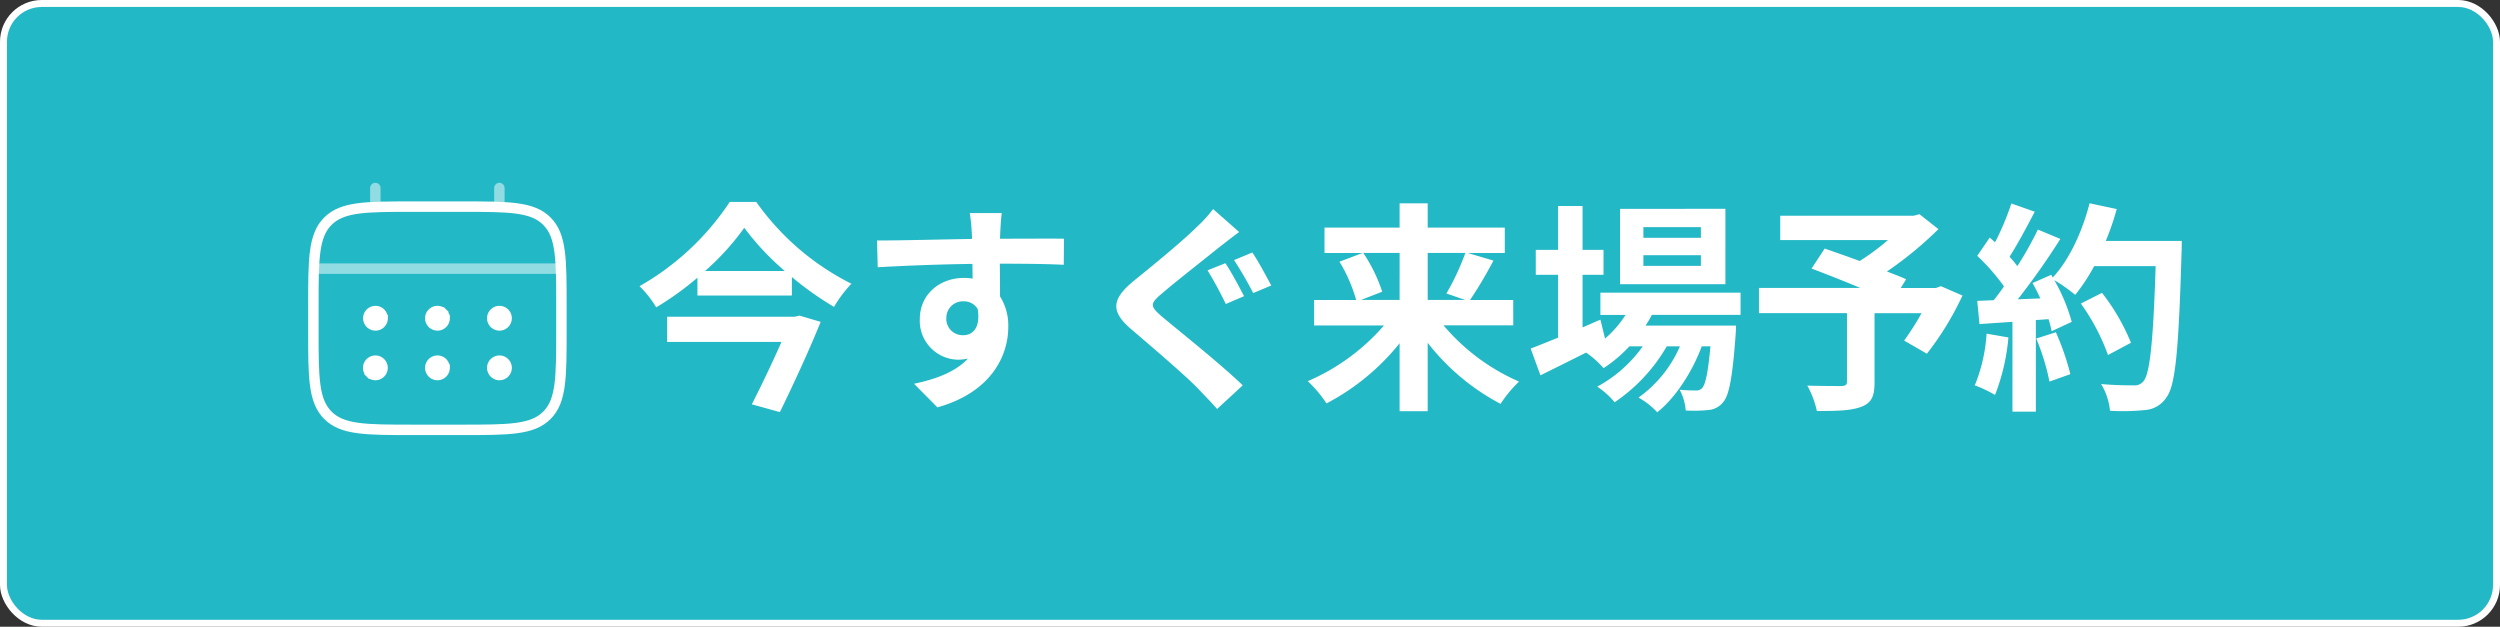
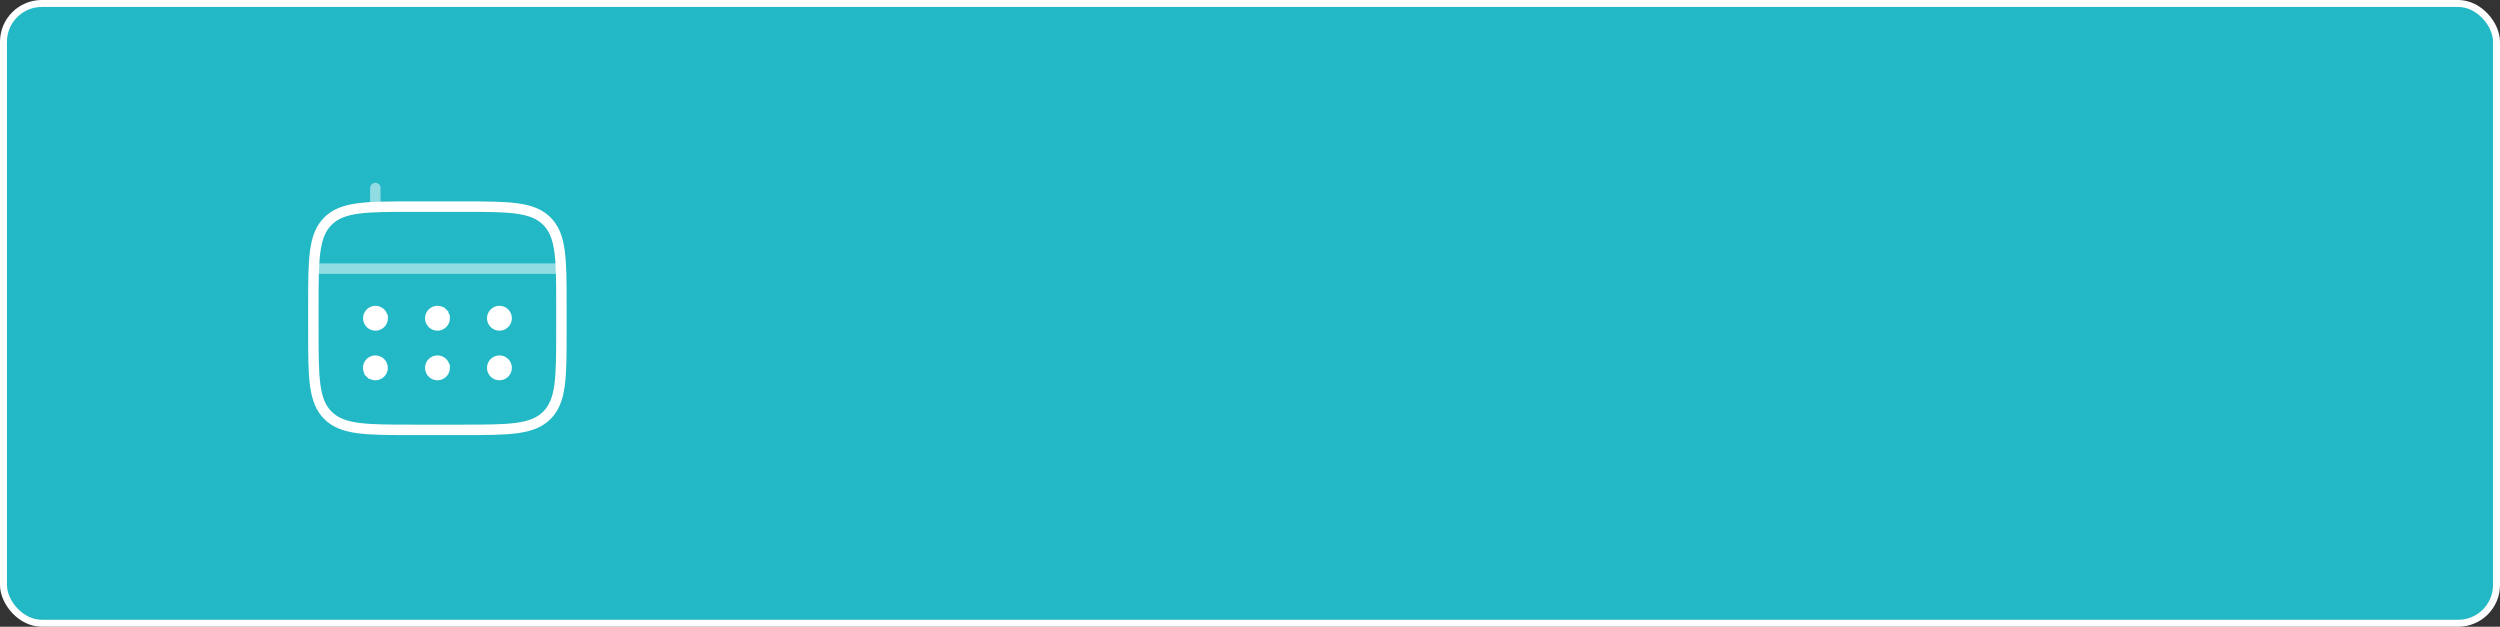
<svg xmlns="http://www.w3.org/2000/svg" width="359" height="90" viewBox="0 0 359 90">
  <rect x="0" y="0" width="359" height="90" fill="#333333" stroke="none" />
  <g transform="translate(-461 -127)">
    <rect width="358" height="89" rx="5.5" transform="translate(461.5 127.5)" fill="#23b8c5" stroke="#fff" stroke-width="1" />
    <g transform="translate(0.5 -1)">
-       <path d="M114.136,47.184l.672-.16,3.04.9c-1.568,3.9-3.872,8.9-5.856,12.96l-4.032-1.12c1.408-2.752,3.04-6.176,4.256-8.96H95.8V47.184Zm-12.9-6.56H112.7a38.138,38.138,0,0,1-5.824-6.208A36.339,36.339,0,0,1,101.24,40.624Zm3.552-9.92H108.6a37.056,37.056,0,0,0,13.664,11.744,18.087,18.087,0,0,0-2.5,3.328,45.578,45.578,0,0,1-6.048-4.288v2.656H100.152v-2.56a43.375,43.375,0,0,1-5.92,4.256,14.945,14.945,0,0,0-2.4-3.04A38.084,38.084,0,0,0,104.792,30.7Zm31.1,16.768a2.355,2.355,0,0,0,2.432,2.368c1.312,0,2.5-.992,2.08-3.744a2.26,2.26,0,0,0-2.08-1.12A2.366,2.366,0,0,0,135.9,47.472Zm16.9-11.488-.032,3.744c-1.92-.1-4.9-.16-9.184-.16.032,1.6.032,3.328.032,4.7a7.814,7.814,0,0,1,1.184,4.384c0,4.128-2.432,9.376-10.176,11.552l-3.36-3.392c3.2-.672,5.984-1.728,7.744-3.616a6.842,6.842,0,0,1-1.44.16,5.583,5.583,0,0,1-5.472-5.824c0-3.584,2.88-5.92,6.336-5.92a7.6,7.6,0,0,1,1.248.1L139.64,39.6c-4.8.064-9.7.256-13.6.48l-.1-3.84c3.616,0,9.376-.16,13.632-.224a8.123,8.123,0,0,0-.032-.96,21.442,21.442,0,0,0-.288-2.752h4.608c-.1.512-.192,2.208-.224,2.72,0,.256-.032.576-.032.96C146.808,35.984,151.128,35.952,152.792,35.984ZM175.96,39.5c.832,1.184,2.08,3.584,2.688,4.736l-2.624,1.12a54.8,54.8,0,0,0-2.624-4.832Zm3.872-1.536c.832,1.184,2.08,3.552,2.72,4.736l-2.592,1.088a53.639,53.639,0,0,0-2.752-4.736Zm-5.632-6.24,3.744,3.3c-1.024.736-2.048,1.568-2.816,2.144-2.048,1.664-6.208,4.9-8.32,6.72-1.7,1.44-1.664,1.792.032,3.264,2.4,2.016,8.48,6.848,11.616,9.888l-3.68,3.392c-.864-.992-1.856-1.984-2.752-2.944-1.76-1.824-6.592-5.952-9.472-8.416-3.168-2.656-2.912-4.416.256-7.04,2.5-2.016,6.816-5.536,8.96-7.648A19.539,19.539,0,0,0,174.2,31.728Zm26.784,6.3h-5.216a22.8,22.8,0,0,1,2.72,5.568l-3.04,1.184h5.536Zm9.44,0h-5.408v6.752h5.376l-2.688-.928A36.039,36.039,0,0,0,210.424,38.032Zm6.88,10.4H207.288A29.67,29.67,0,0,0,218.136,56.5a17.863,17.863,0,0,0-2.656,3.2,32.356,32.356,0,0,1-10.464-8.768v9.824h-4.032v-9.76a33.2,33.2,0,0,1-10.5,8.64,18.059,18.059,0,0,0-2.688-3.2,30.208,30.208,0,0,0,10.944-8H188.7V44.784h6.048a22.32,22.32,0,0,0-2.4-5.5l3.3-1.248H190.2V34.384h10.784V30.9h4.032v3.488h11.072v3.648h-5.312l3.68,1.088a59.026,59.026,0,0,1-3.36,5.664H217.3Zm26.944-12.576V34.32h-8.256v1.536Zm0,4.032V38.352h-8.256v1.536Zm3.52-8.192V42.512H232.632V31.7Zm2.176,15.232H237.208c-.256.512-.576,1.024-.9,1.536H249.3s-.032.864-.064,1.312c-.448,6.24-.96,8.8-1.824,9.728a2.983,2.983,0,0,1-2.112,1.088,20.113,20.113,0,0,1-3.232.064,7.589,7.589,0,0,0-.864-2.976c1.024.1,1.856.1,2.272.1a1.1,1.1,0,0,0,.96-.352c.448-.48.832-2.112,1.184-5.984h-1.248c-1.312,3.584-3.808,7.456-6.4,9.472a10.483,10.483,0,0,0-2.688-2.112,17.6,17.6,0,0,0,5.952-7.36h-1.888a24.417,24.417,0,0,1-7.488,8.032,11.242,11.242,0,0,0-2.5-2.24A19.3,19.3,0,0,0,235.9,51.44h-1.92a19.914,19.914,0,0,1-3.712,3.136,13.181,13.181,0,0,0-2.5-2.24c-2.3,1.152-4.608,2.3-6.56,3.264L219.8,51.76c1.088-.416,2.432-.96,3.936-1.568V41.168h-3.2V37.584h3.2v-6.3h3.52v6.3h3.008v3.584h-3.008V48.72l2.56-1.12.672,2.72a15.588,15.588,0,0,0,2.944-3.392h-3.616v-3.2h20.128ZM278.712,42.8l3.1,1.344A42.625,42.625,0,0,1,276.7,52.5l-3.264-1.888a40.45,40.45,0,0,0,2.5-3.936h-6.752v9.952c0,2.016-.448,2.976-1.984,3.52-1.472.544-3.552.576-6.3.576a12.96,12.96,0,0,0-1.376-3.648c1.888.064,4.256.064,4.9.064.608-.032.8-.16.8-.64V46.672h-12.64V43.056h14.56c-2.368-.992-4.96-2.016-7.008-2.784l1.888-2.88c1.44.512,3.232,1.12,5.024,1.792a33.311,33.311,0,0,0,4.064-3.008H255.64V32.688h19.136l.864-.224,2.72,2.144a52.756,52.756,0,0,1-7.392,6.08c1.056.416,2.016.768,2.752,1.12l-.768,1.248h5.056Zm6.56,6.816,3.136.544a29.586,29.586,0,0,1-1.92,8.256,18.809,18.809,0,0,0-2.912-1.376A23.266,23.266,0,0,0,285.272,49.616Zm7.136.7,2.816-.9a36.489,36.489,0,0,1,2.08,6.016L294.3,56.5A32.565,32.565,0,0,0,292.408,50.32ZM302.392,36.3H313.3s0,1.28-.032,1.76c-.416,14.016-.864,19.072-2.208,20.768a3.966,3.966,0,0,1-3.072,1.76,30.547,30.547,0,0,1-4.992.1,9.1,9.1,0,0,0-1.28-3.84c2.016.192,3.84.192,4.7.192a1.579,1.579,0,0,0,1.344-.544c.96-.992,1.44-5.664,1.792-16.576h-8.832a26.364,26.364,0,0,1-2.72,4.128A24.452,24.452,0,0,0,295,41.936a25.486,25.486,0,0,1,2.5,5.984l-2.88,1.344a17.42,17.42,0,0,0-.448-1.728l-1.824.128V60.816h-3.36V47.92l-4.736.32-.32-3.328,2.368-.1c.48-.608.992-1.28,1.472-1.984a30.147,30.147,0,0,0-3.84-4.384l1.792-2.624.768.672a38.369,38.369,0,0,0,2.336-5.568l3.36,1.184c-1.152,2.208-2.464,4.672-3.616,6.464.416.448.8.928,1.12,1.344a50.029,50.029,0,0,0,2.944-5.248l3.232,1.344a103.025,103.025,0,0,1-6.112,8.672l3.232-.128c-.352-.768-.736-1.536-1.12-2.208l2.688-1.184.224.384c2.368-2.528,4.256-6.624,5.28-10.656l3.9.832A36.7,36.7,0,0,1,302.392,36.3Zm3.616,14.624-3.3,1.76a30.23,30.23,0,0,0-3.9-7.392l3.04-1.536A30.1,30.1,0,0,1,306.008,50.928Z" transform="translate(460.5 126.296)" fill="#fff" />
      <g transform="translate(0 0.5)">
        <path d="M45,44.919c0-6.716,0-10.075,2.087-12.16s5.444-2.087,12.16-2.087h7.124c6.716,0,10.075,0,12.16,2.087s2.087,5.444,2.087,12.16v3.562c0,6.716,0,10.075-2.087,12.16s-5.444,2.087-12.16,2.087H59.248c-6.716,0-10.075,0-12.16-2.087S45,55.2,45,48.481Z" transform="translate(460.5 126.5)" fill="none" stroke="#fff" stroke-width="1.5" />
-         <path d="M53.9,30.671V28m17.81,2.671V28M45.891,39.576H79.729" transform="translate(460.5 126.5)" fill="none" stroke="#fff" stroke-linecap="round" stroke-width="1.5" opacity="0.5" />
+         <path d="M53.9,30.671V28V28M45.891,39.576H79.729" transform="translate(460.5 126.5)" fill="none" stroke="#fff" stroke-linecap="round" stroke-width="1.5" opacity="0.5" />
        <path d="M53,54.73l-.354.354L53,54.73a1.281,1.281,0,1,1,.906.375A1.281,1.281,0,0,1,53,54.73Zm20-.906a1.281,1.281,0,1,1-.375-.906A1.281,1.281,0,0,1,73,53.824ZM73,46.7a1.281,1.281,0,1,1-.375-.906A1.281,1.281,0,0,1,73,46.7Zm-8.9,7.124a1.281,1.281,0,1,1-.375-.906A1.281,1.281,0,0,1,64.09,53.824Zm0-7.124a1.281,1.281,0,1,1-.375-.906l.354-.354-.354.354A1.281,1.281,0,0,1,64.09,46.7Zm-8.9,0a1.281,1.281,0,1,1-.375-.906A1.281,1.281,0,0,1,55.185,46.7Z" transform="translate(460.5 126.5)" fill="#fff" stroke="#fff" stroke-width="1" />
      </g>
    </g>
  </g>
</svg>